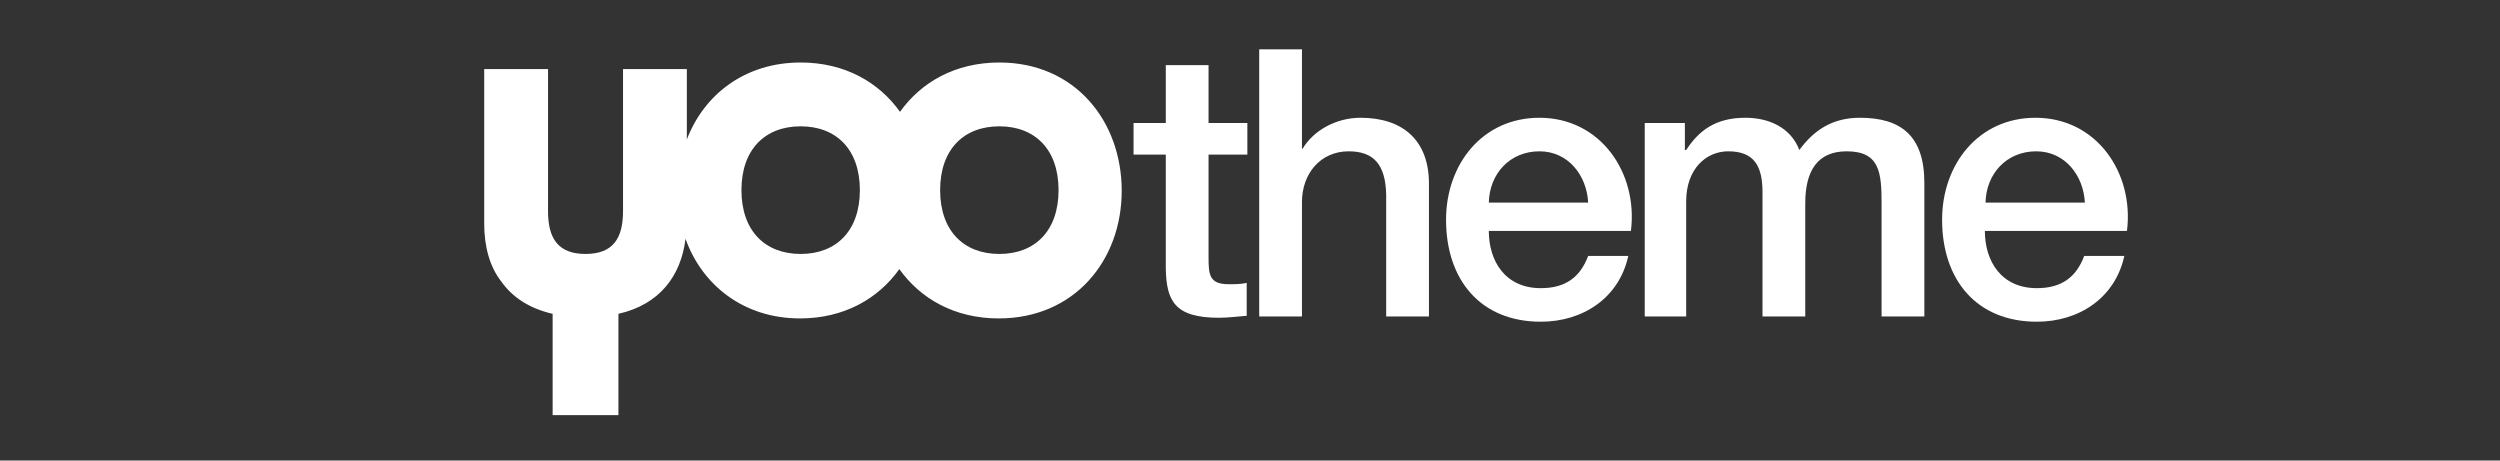
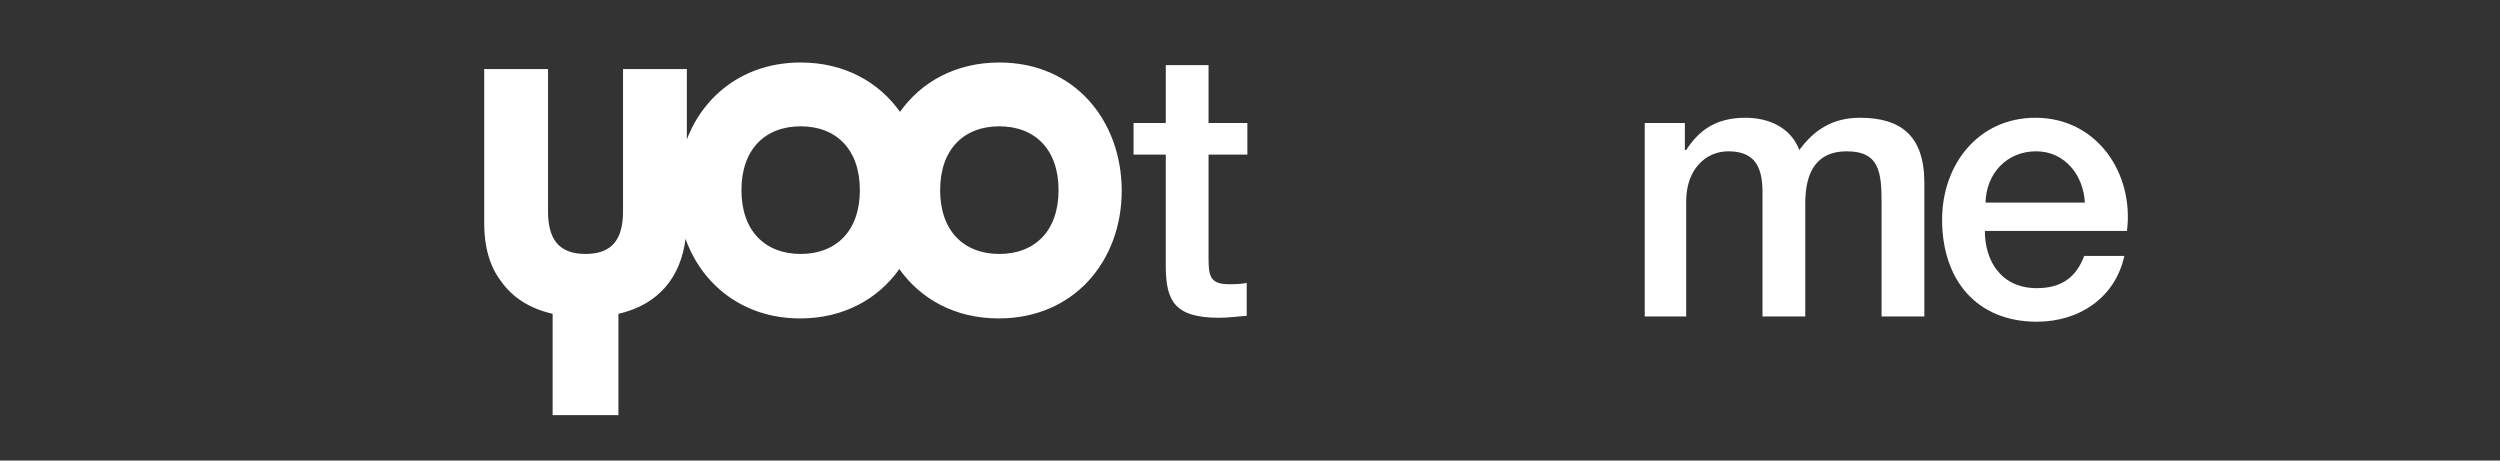
<svg xmlns="http://www.w3.org/2000/svg" version="1.1" id="Ebene_1" x="0px" y="0px" viewBox="0 0 380 70" style="enable-background:new 0 0 380 70;" xml:space="preserve">
  <rect x="0" y="0" width="380" height="70" fill="#333333" stroke="none" />
  <style type="text/css">
	.st0{fill:#FFFFFF;}
</style>
  <path class="st0" d="M151.9,9.5c-6.7,0-11.9,3-15.1,7.5c-3.2-4.5-8.4-7.5-15.1-7.5c-8.5,0-14.7,4.9-17.3,11.7V10.5h-9.7v21.6  c0,4.1-1.5,6.5-5.7,6.5s-5.7-2.4-5.7-6.5V10.5h-9.7V34c0,3.4,0.8,6.5,2.6,8.8c1.7,2.4,4.3,4.1,7.8,4.9v15.4h10V47.7  c6.2-1.4,9.5-5.7,10.2-11.4c2.5,7,8.8,12.1,17.4,12.1c6.7,0,11.9-3,15.1-7.5c3.2,4.5,8.4,7.5,15.1,7.5c11.5,0,18.7-8.8,18.7-19.4  S163.4,9.5,151.9,9.5z M121.7,38.6c-5.4,0-9-3.5-9-9.7s3.6-9.7,9-9.7s9,3.5,9,9.7S127.1,38.6,121.7,38.6z M151.9,38.6  c-5.4,0-9-3.5-9-9.7s3.6-9.7,9-9.7s9,3.5,9,9.7S157.3,38.6,151.9,38.6z" />
  <path class="st0" d="M172.3,18.7h4.9V9.9h6.5v8.8h5.9v4.8h-5.9v15.7c0,2.7,0.2,4,3.1,4c0.9,0,1.8,0,2.7-0.2v5  c-1.4,0.1-2.8,0.3-4.2,0.3c-6.8,0-8-2.6-8.1-7.5V23.5h-4.9V18.7L172.3,18.7z" />
-   <path class="st0" d="M191.4,7.5h6.5v15.1h0.1c1.6-2.7,5-4.7,8.8-4.7c6.4,0,10.4,3.4,10.4,10v20.2h-6.5V29.6  c-0.1-4.6-1.9-6.6-5.7-6.6c-4.3,0-7.1,3.4-7.1,7.7v17.4h-6.5V7.5z" />
-   <path class="st0" d="M226.3,35.1c0,4.6,2.5,8.7,7.9,8.7c3.8,0,6-1.7,7.2-4.9h6.1c-1.4,6.4-6.9,10-13.3,10c-9.2,0-14.4-6.4-14.4-15.5  c0-8.4,5.5-15.5,14.2-15.5c9.3,0,15,8.4,13.9,17.2H226.3z M241.4,30.8c-0.2-4.1-3-7.8-7.4-7.8c-4.5,0-7.6,3.4-7.7,7.8H241.4z" />
  <path class="st0" d="M250,18.7h6.1v4.1h0.2c1.9-2.9,4.4-4.9,9-4.9c3.6,0,6.9,1.5,8.2,4.9c2.2-3,5-4.9,9.2-4.9c6.2,0,9.8,2.7,9.8,9.9  v20.3H286V30.9c0-4.7-0.3-7.9-5.3-7.9c-4.4,0-6.3,2.9-6.3,7.9v17.2h-6.5V29.2c0-4-1.3-6.2-5.2-6.2c-3.4,0-6.4,2.7-6.4,7.6v17.5H250  V18.7L250,18.7z" />
  <path class="st0" d="M301.7,35.1c0,4.6,2.5,8.7,7.9,8.7c3.8,0,6-1.7,7.2-4.9h6.1c-1.4,6.4-6.9,10-13.3,10c-9.2,0-14.4-6.4-14.4-15.5  c0-8.4,5.5-15.5,14.2-15.5c9.3,0,15,8.4,13.9,17.2C323.4,35.1,301.7,35.1,301.7,35.1z M316.9,30.8c-0.2-4.1-3-7.8-7.4-7.8  c-4.5,0-7.6,3.4-7.7,7.8H316.9z" />
</svg>